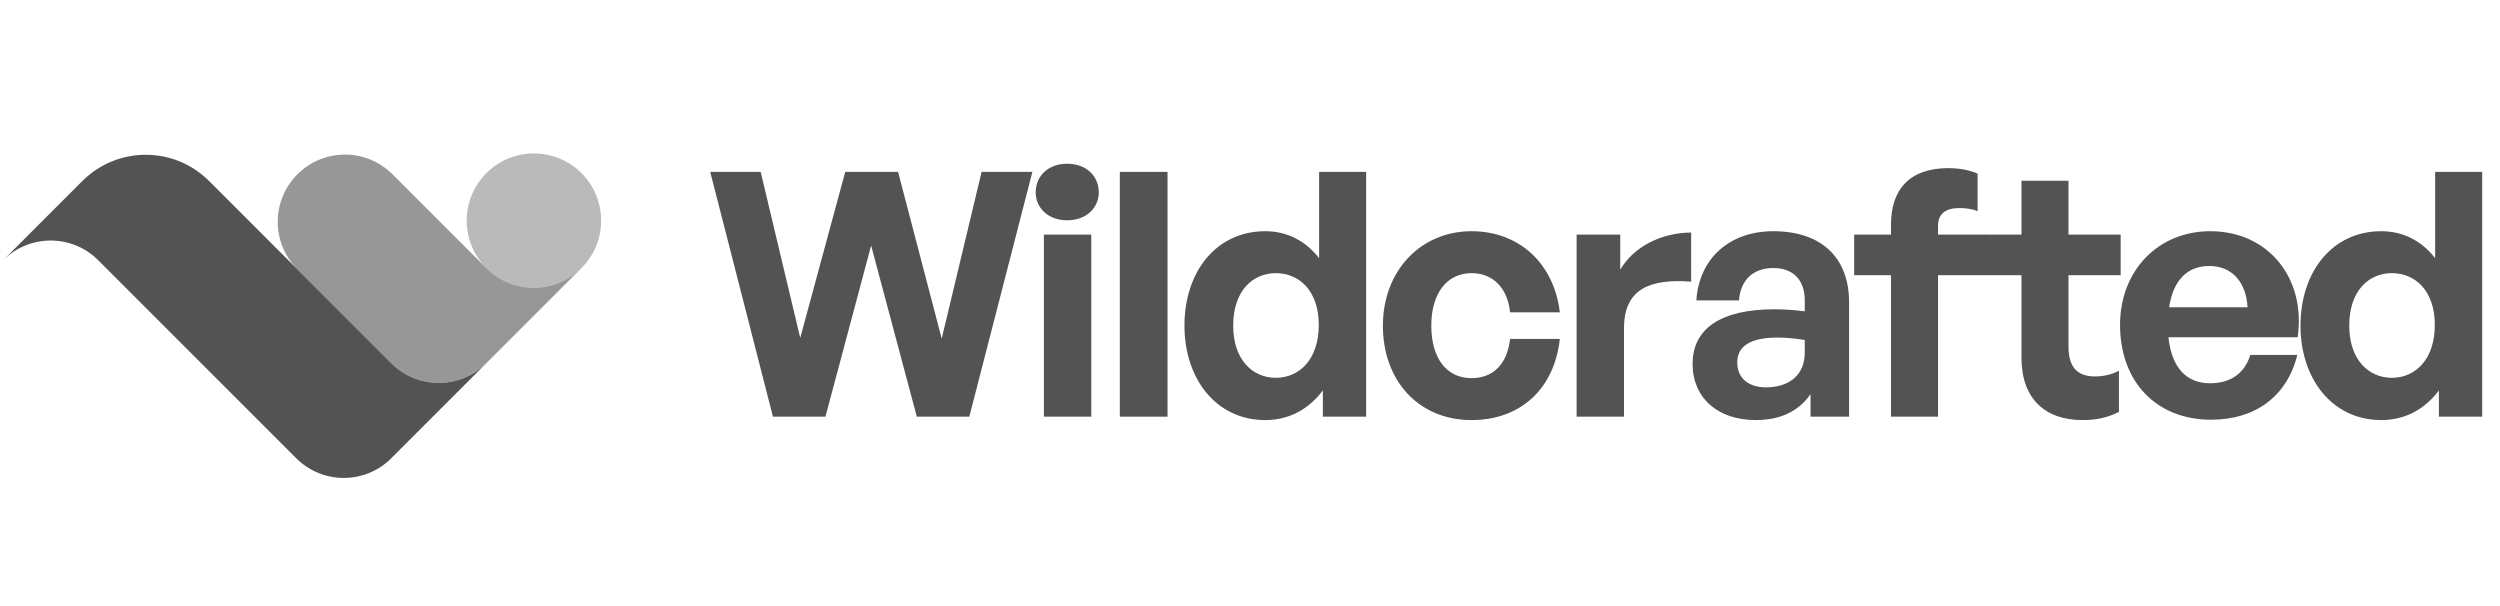
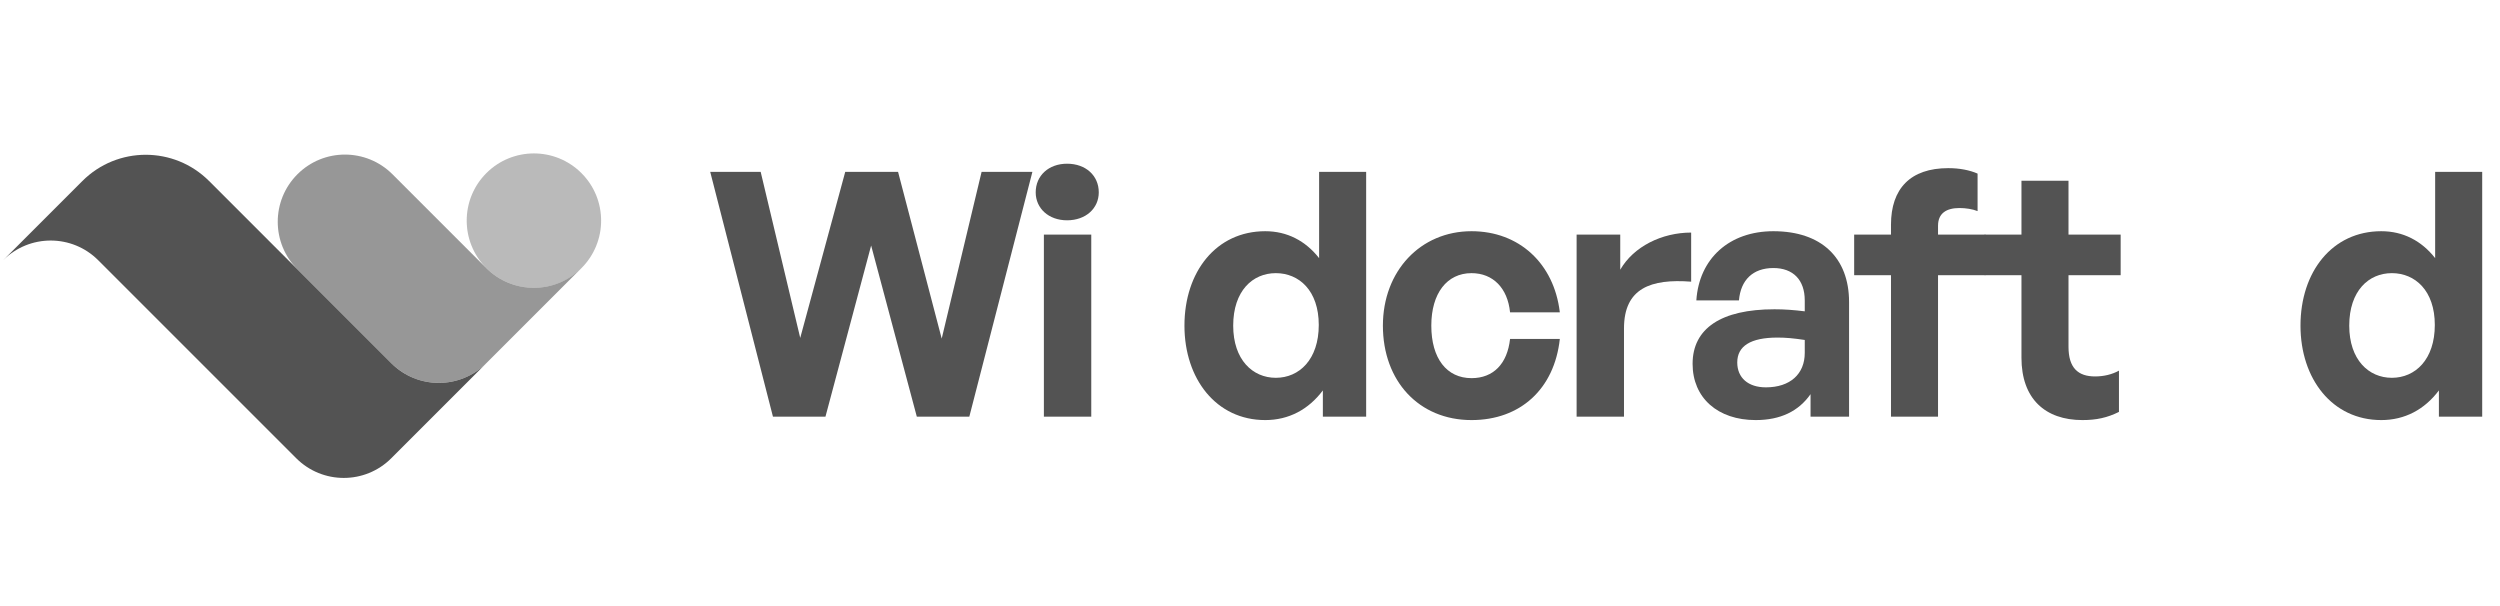
<svg xmlns="http://www.w3.org/2000/svg" width="132" height="32" viewBox="0 0 132 32" fill="none">
  <g opacity="0.84">
    <path opacity="0.4" d="M30.7 14.158C29.314 15.544 27.067 15.544 25.681 14.158C24.296 12.772 24.296 10.525 25.681 9.14C27.067 7.754 29.314 7.754 30.7 9.14C32.086 10.525 32.086 12.772 30.7 14.158Z" fill="#333333" />
    <path opacity="0.6" d="M30.697 14.157C29.311 15.543 27.064 15.543 25.678 14.157L20.722 9.201C19.336 7.815 17.089 7.815 15.704 9.201C14.318 10.587 14.318 12.834 15.704 14.22L20.66 19.176C22.046 20.562 24.293 20.562 25.678 19.176L30.697 14.157Z" fill="#333333" />
    <path d="M25.678 19.177C24.292 20.563 22.045 20.563 20.66 19.177L11.04 9.558C9.193 7.71 6.197 7.71 4.349 9.558L0.167 13.74C1.553 12.354 3.8 12.354 5.185 13.74L15.641 24.195C17.027 25.581 19.274 25.581 20.66 24.195L25.678 19.177Z" fill="#333333" />
  </g>
  <g opacity="0.84">
    <path d="M48.408 22L45.996 12.964L43.584 22H40.812L37.5 9.076H40.164L42.252 17.842L44.628 9.076H47.418L49.722 17.878L51.828 9.076H54.51L51.18 22H48.408Z" fill="#333333" />
    <path d="M58.015 10.156C58.015 11.002 57.331 11.632 56.341 11.632C55.369 11.632 54.685 11.002 54.685 10.156C54.685 9.274 55.369 8.644 56.341 8.644C57.331 8.644 58.015 9.274 58.015 10.156ZM57.619 22H55.117V12.388H57.619V22Z" fill="#333333" />
-     <path d="M61.646 22H59.126V9.076H61.646V22Z" fill="#333333" />
    <path d="M62.539 17.194C62.539 14.35 64.213 12.208 66.805 12.208C67.957 12.208 68.929 12.712 69.649 13.63V9.076H72.133V22H69.847V20.614C69.091 21.622 68.047 22.18 66.805 22.18C64.213 22.18 62.539 20.002 62.539 17.194ZM65.113 17.194C65.113 18.994 66.139 19.948 67.363 19.948C68.605 19.948 69.631 18.976 69.631 17.158C69.631 15.34 68.587 14.422 67.363 14.422C66.139 14.422 65.113 15.358 65.113 17.194Z" fill="#333333" />
    <path d="M77.697 22.18C74.925 22.18 73.017 20.128 73.017 17.194C73.017 14.314 74.997 12.208 77.697 12.208C80.199 12.208 82.053 13.9 82.359 16.492H79.731C79.605 15.214 78.831 14.422 77.697 14.422C76.401 14.422 75.573 15.484 75.573 17.194C75.573 18.922 76.383 19.966 77.697 19.966C78.849 19.966 79.587 19.21 79.731 17.896H82.359C82.071 20.542 80.271 22.18 77.697 22.18Z" fill="#333333" />
    <path d="M85.747 17.338V22H83.245V12.388H85.549V14.242C86.251 13.018 87.745 12.28 89.293 12.28V14.872C87.169 14.71 85.747 15.214 85.747 17.338Z" fill="#333333" />
    <path d="M95.597 22V20.812C94.967 21.712 94.013 22.18 92.699 22.18C90.701 22.18 89.369 21.01 89.369 19.21C89.369 17.338 90.881 16.33 93.689 16.33C94.229 16.33 94.697 16.366 95.291 16.438V15.862C95.291 14.782 94.679 14.152 93.635 14.152C92.555 14.152 91.907 14.782 91.817 15.862H89.567C89.711 13.648 91.313 12.208 93.635 12.208C96.155 12.208 97.631 13.594 97.631 15.952V22H95.597ZM91.727 19.138C91.727 19.948 92.303 20.452 93.239 20.452C94.517 20.452 95.291 19.75 95.291 18.634V17.95C94.697 17.86 94.283 17.824 93.851 17.824C92.429 17.824 91.727 18.274 91.727 19.138Z" fill="#333333" />
    <path d="M102.328 22H99.844V14.53H97.9V12.388H99.844V11.866C99.844 9.958 100.87 8.878 102.868 8.878C103.48 8.878 104.002 8.986 104.416 9.166V11.146C104.146 11.038 103.786 10.984 103.462 10.984C102.778 10.984 102.328 11.254 102.328 11.92V12.388H104.83V14.53H102.328V22Z" fill="#333333" />
    <path d="M111.881 19.57V21.748C111.269 22.054 110.693 22.18 109.955 22.18C107.975 22.18 106.733 21.046 106.733 18.886V14.53H104.789V12.388H106.733V9.544H109.217V12.388H111.971V14.53H109.217V18.31C109.217 19.426 109.721 19.876 110.621 19.876C111.089 19.876 111.521 19.768 111.881 19.57Z" fill="#333333" />
-     <path d="M116.744 22.162C113.864 22.162 111.938 20.164 111.938 17.158C111.938 14.296 113.936 12.208 116.708 12.208C119.75 12.208 121.766 14.674 121.316 17.806H114.494C114.656 19.372 115.412 20.236 116.69 20.236C117.788 20.236 118.526 19.696 118.814 18.742H121.298C120.758 20.92 119.084 22.162 116.744 22.162ZM116.654 14.044C115.484 14.044 114.746 14.8 114.53 16.222H118.67C118.598 14.89 117.842 14.044 116.654 14.044Z" fill="#333333" />
    <path d="M121.466 17.194C121.466 14.35 123.14 12.208 125.732 12.208C126.884 12.208 127.856 12.712 128.576 13.63V9.076H131.06V22H128.774V20.614C128.018 21.622 126.974 22.18 125.732 22.18C123.14 22.18 121.466 20.002 121.466 17.194ZM124.04 17.194C124.04 18.994 125.066 19.948 126.29 19.948C127.532 19.948 128.558 18.976 128.558 17.158C128.558 15.34 127.514 14.422 126.29 14.422C125.066 14.422 124.04 15.358 124.04 17.194Z" fill="#333333" />
  </g>
</svg>